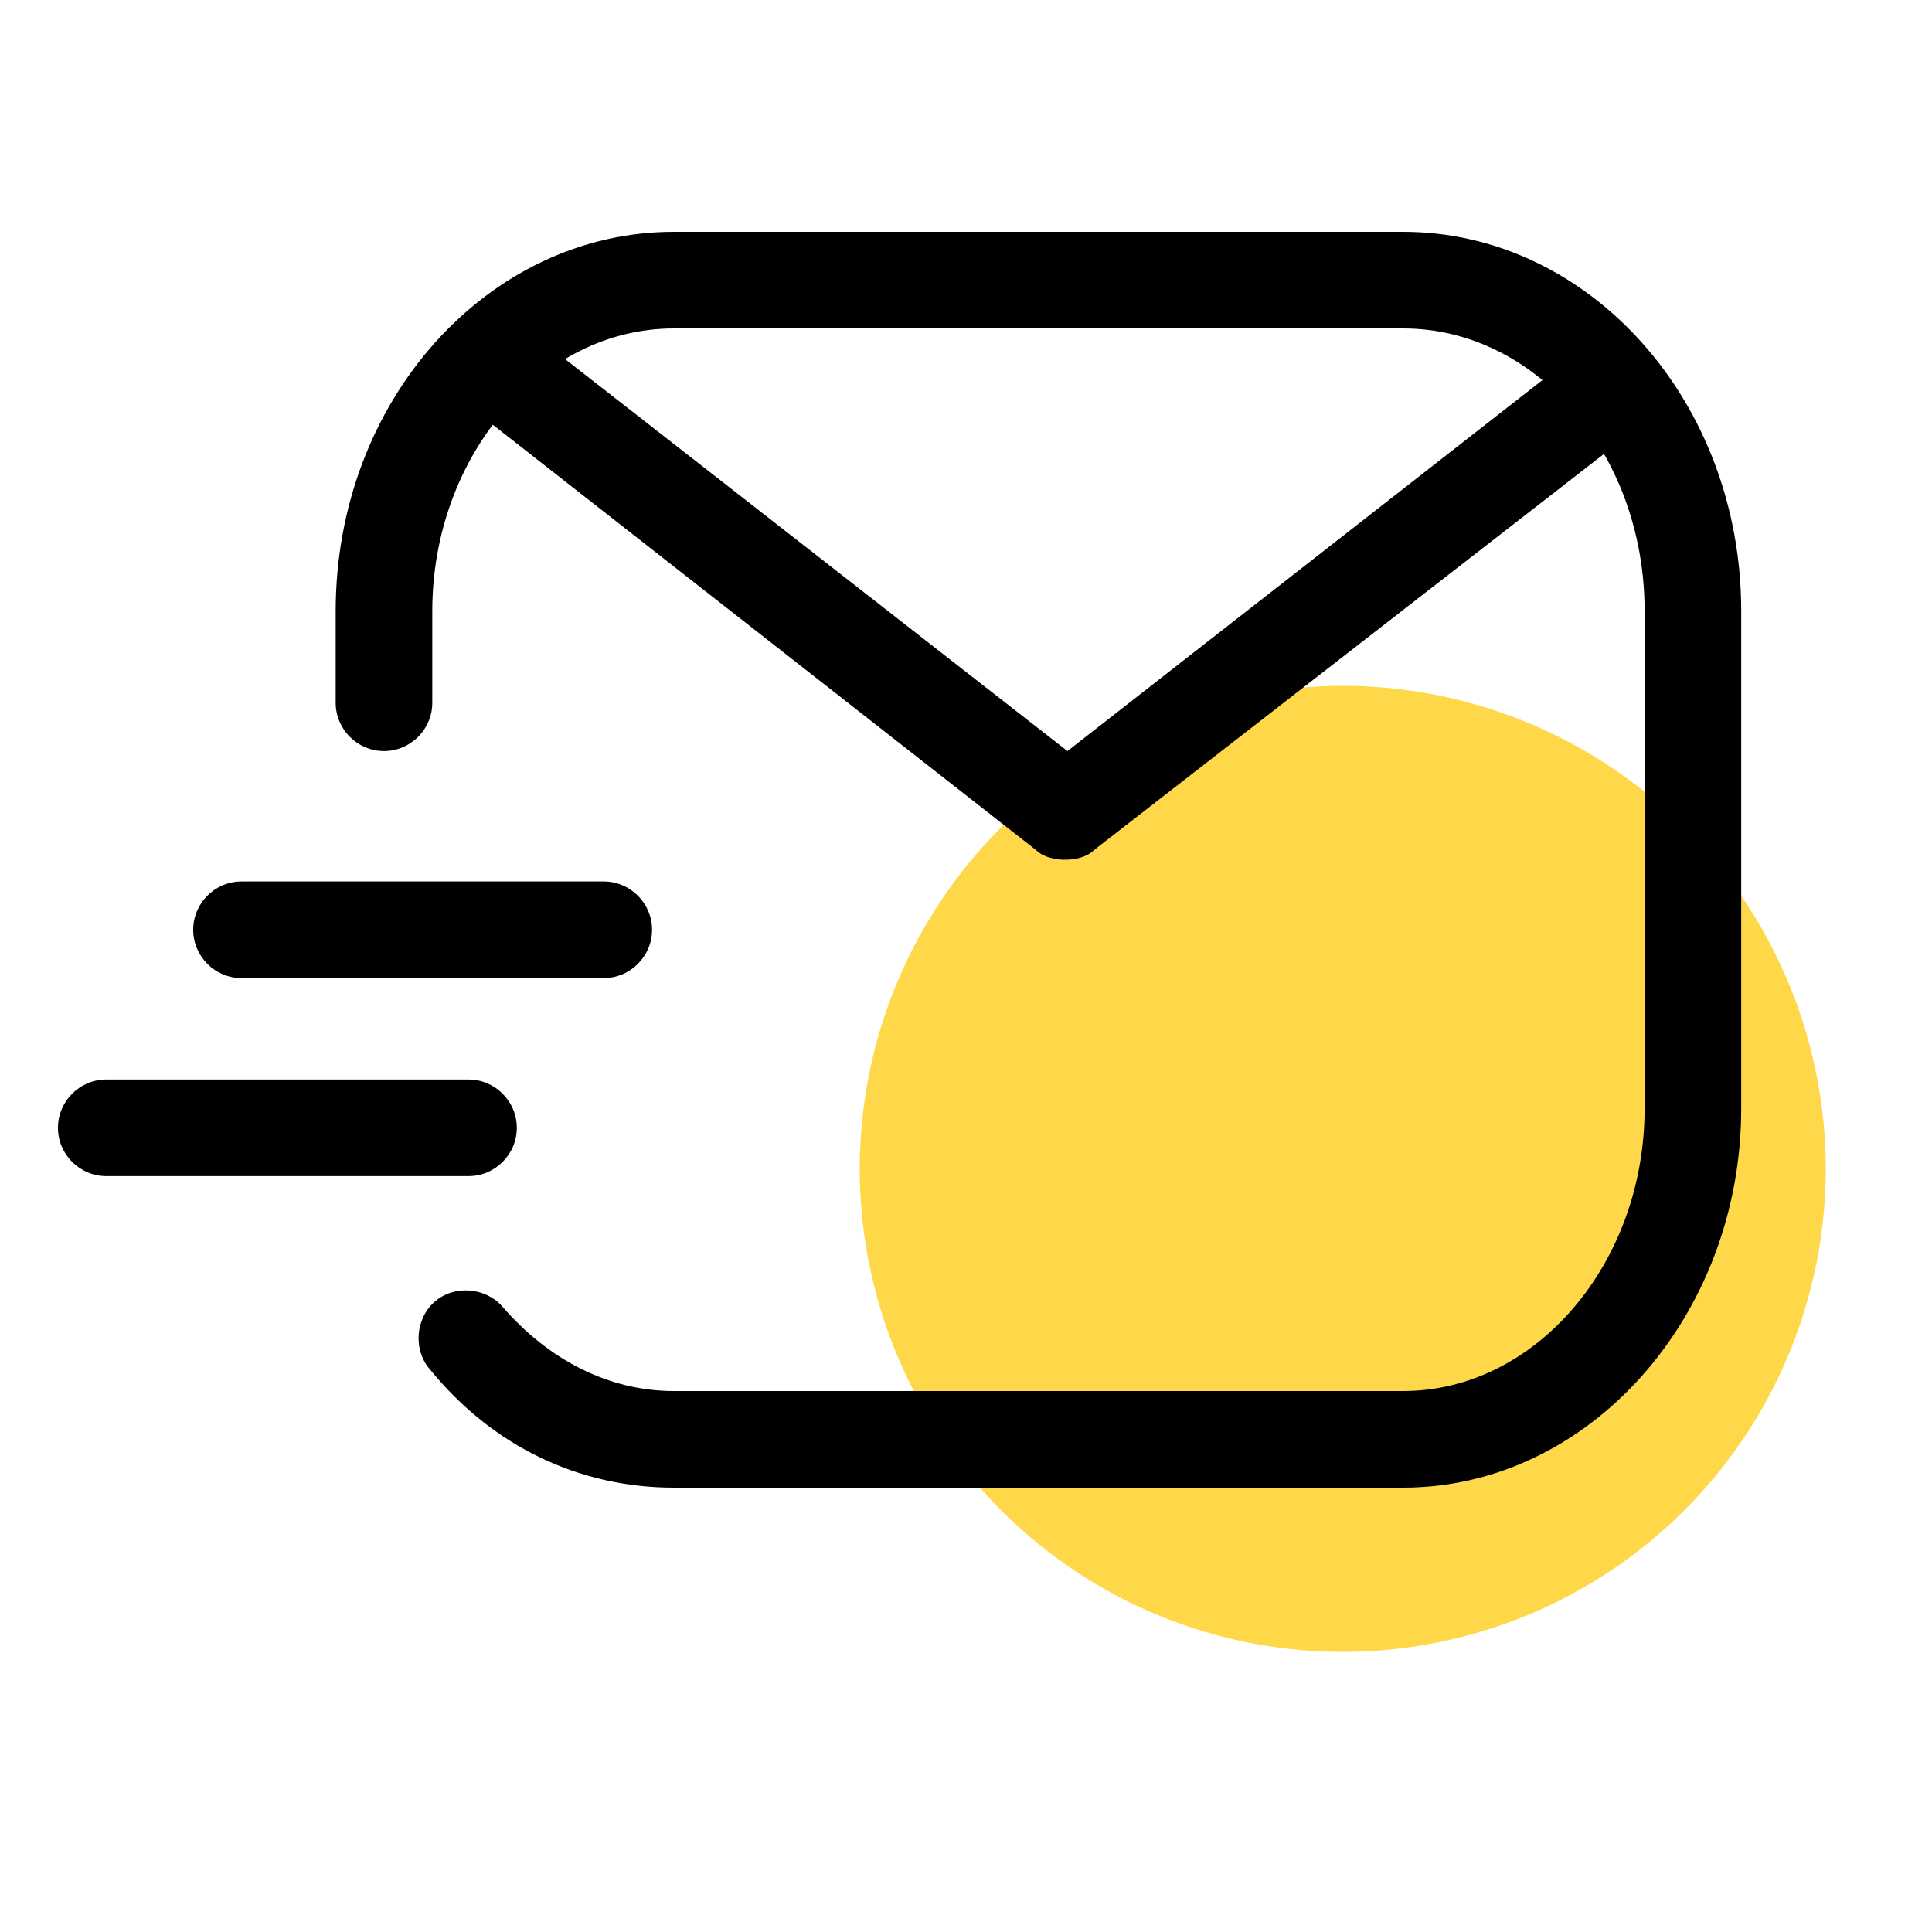
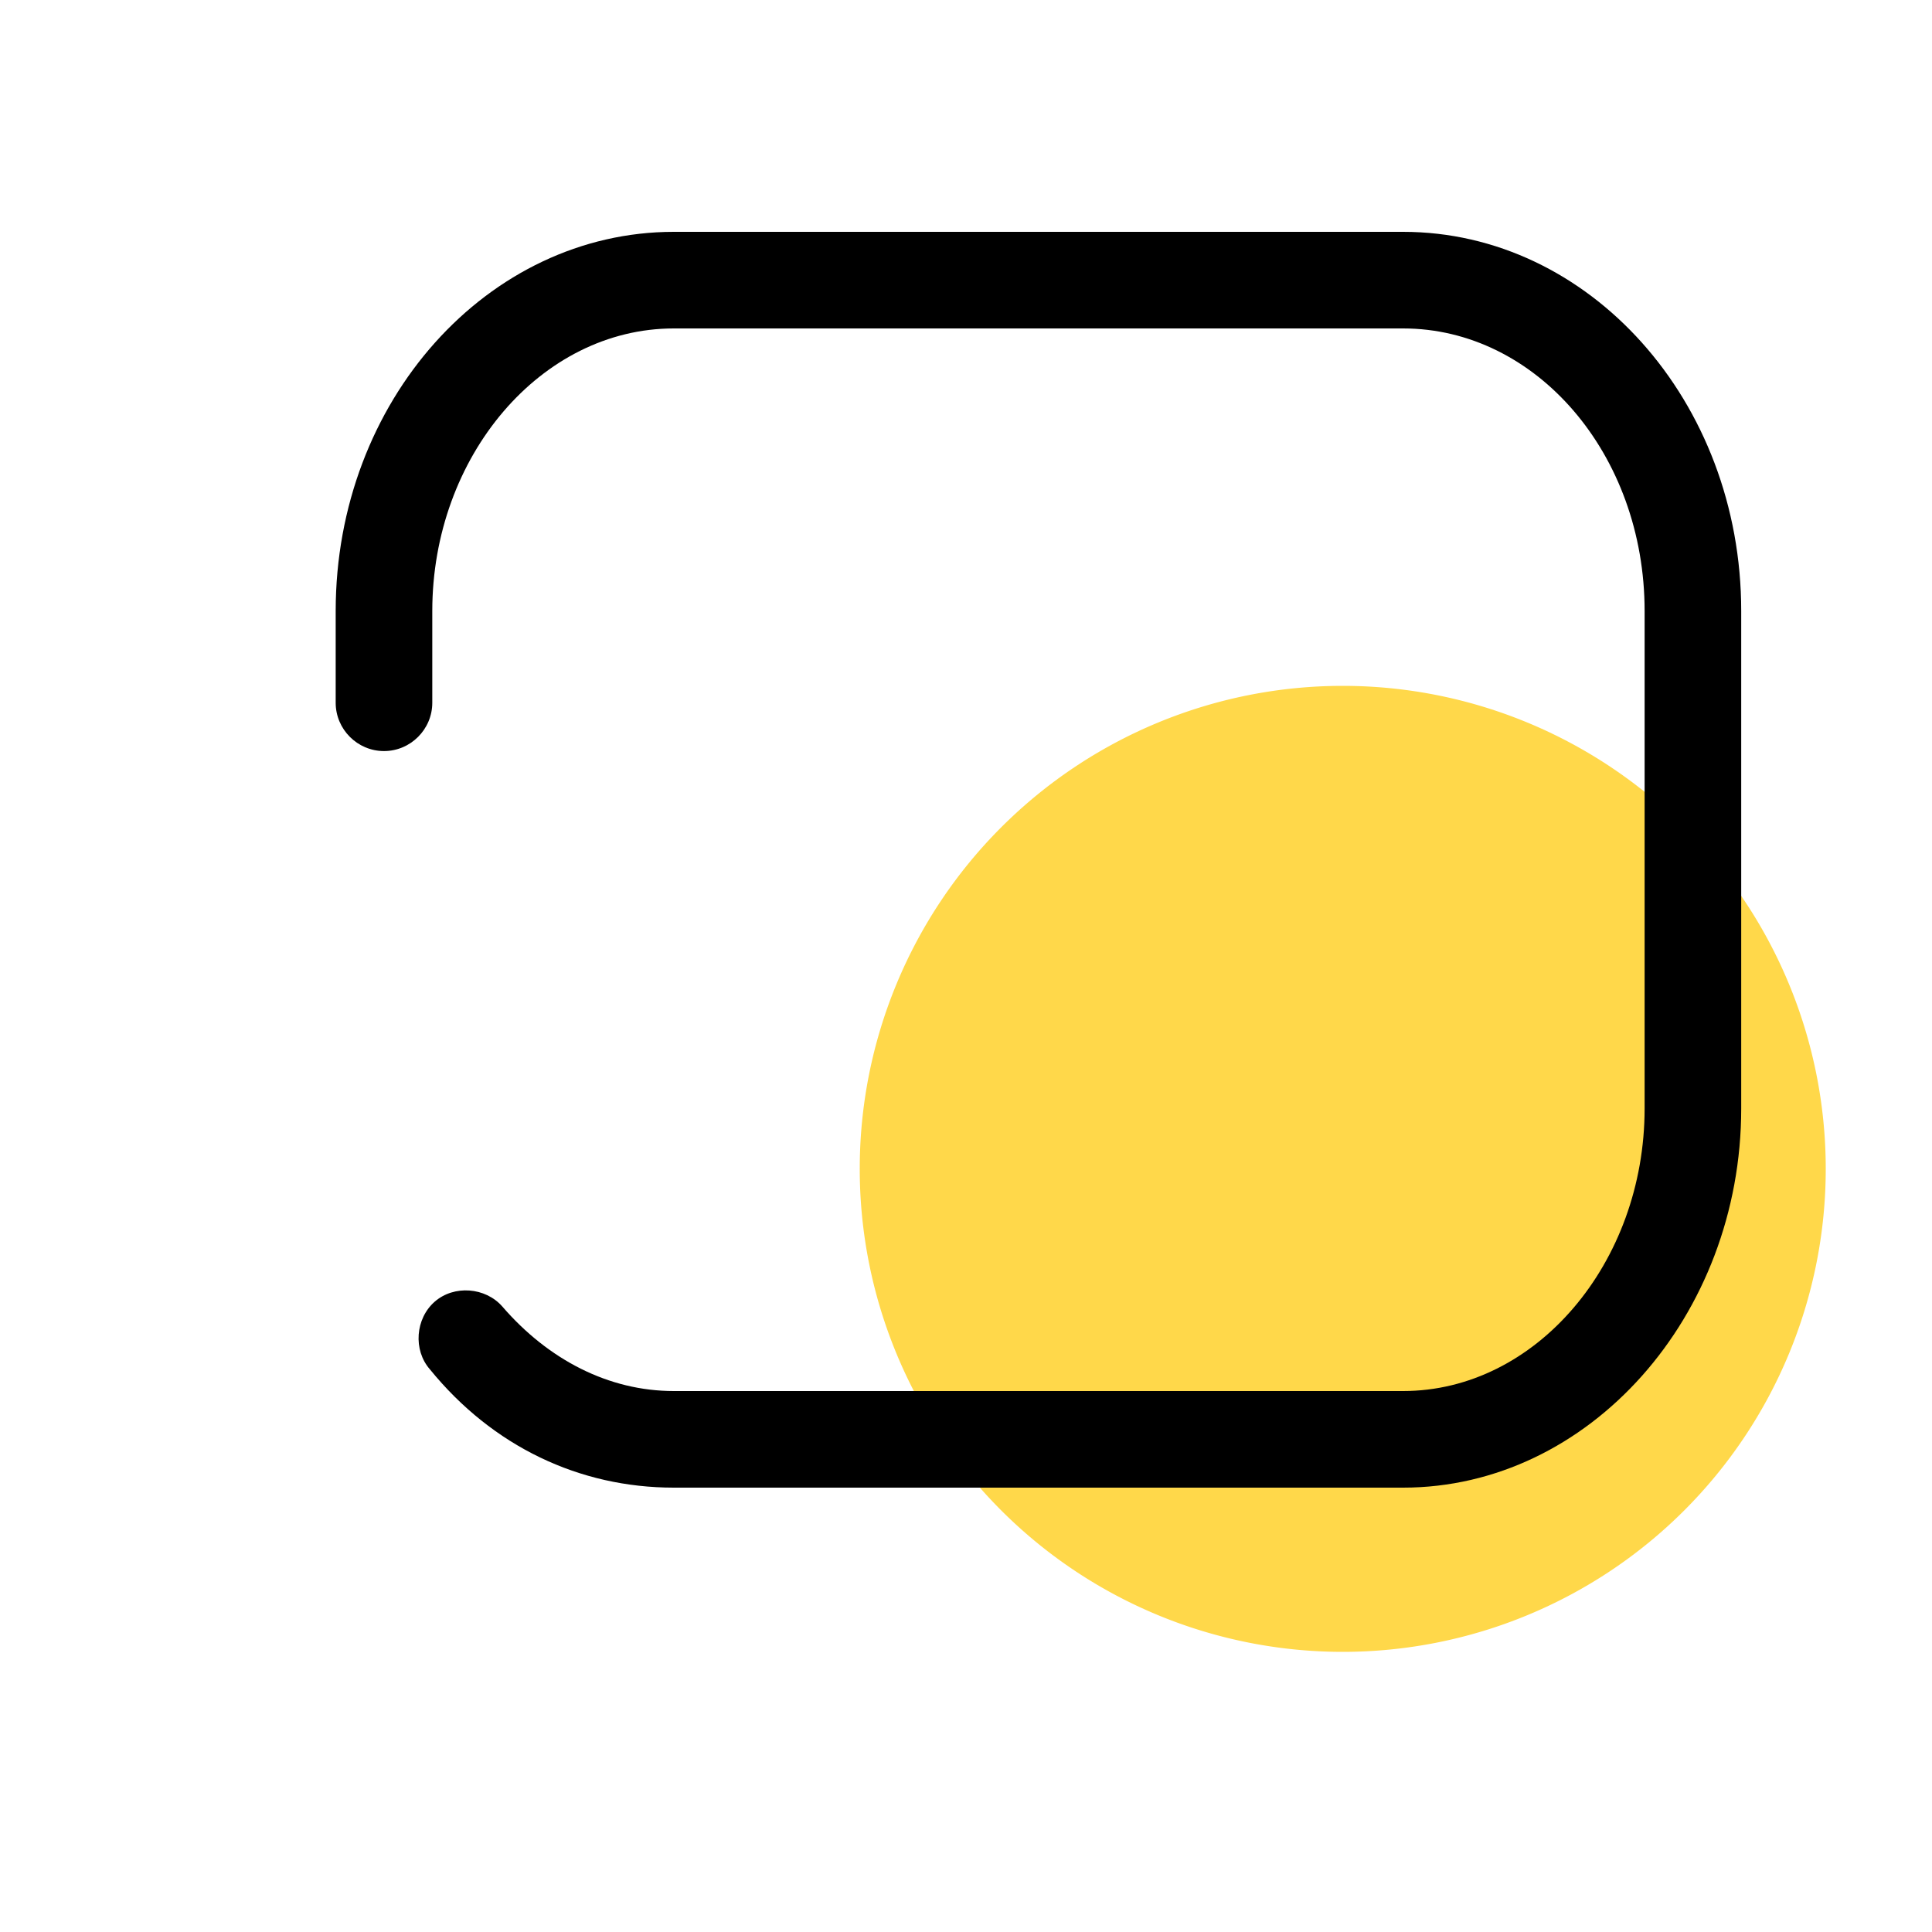
<svg xmlns="http://www.w3.org/2000/svg" t="1658583103309" class="icon" viewBox="0 0 1024 1024" version="1.1" p-id="1858" width="200" height="200">
  <defs>
    <style type="text/css">@font-face { font-family: feedback-iconfont; src: url("//at.alicdn.com/t/font_1031158_u69w8yhxdu.woff2?t=1630033759944") format("woff2"), url("//at.alicdn.com/t/font_1031158_u69w8yhxdu.woff?t=1630033759944") format("woff"), url("//at.alicdn.com/t/font_1031158_u69w8yhxdu.ttf?t=1630033759944") format("truetype"); }
</style>
  </defs>
  <path d="M711.68 619.52m-256 0a256 256 0 1 0 512 0 256 256 0 1 0-512 0Z" fill="#FFD84A" p-id="1859" />
  <path d="M743.68 788.48H357.12c-49.92 0-96-21.76-129.28-62.72-8.96-10.24-7.68-26.88 2.56-35.84 10.24-8.96 26.88-7.68 35.84 2.56 24.32 28.16 56.32 44.8 90.88 44.8h386.56c70.4 0 128-67.84 128-149.76V323.84c0-83.2-57.6-149.76-128-149.76H357.12c-70.4 0-128 67.84-128 149.76v48.64c0 14.08-11.52 25.6-25.6 25.6s-25.6-11.52-25.6-25.6v-48.64c0-111.36 80.64-200.96 179.2-200.96h386.56c98.56 0 179.2 89.6 179.2 200.96v263.68c0 110.08-80.64 200.96-179.2 200.96z" p-id="1860" />
-   <path d="M320 518.4H128c-14.08 0-25.6-11.52-25.6-25.6s11.52-25.6 25.6-25.6h192c14.08 0 25.6 11.52 25.6 25.6s-11.52 25.6-25.6 25.6zM248.32 623.36h-192c-14.08 0-25.6-11.52-25.6-25.6s11.52-25.6 25.6-25.6h192c14.08 0 25.6 11.52 25.6 25.6s-11.52 25.6-25.6 25.6zM564.48 455.68c-5.12 0-11.52-1.28-15.36-5.12L248.32 215.04c-11.52-8.96-12.8-24.32-3.84-35.84 8.96-11.52 24.32-12.8 35.84-3.84l285.44 222.72 268.8-209.92c11.52-8.96 26.88-6.4 35.84 3.84 8.96 11.52 6.4 26.88-3.84 35.84L579.84 450.56c-3.84 3.84-10.24 5.12-15.36 5.12z" p-id="1861" />
</svg>